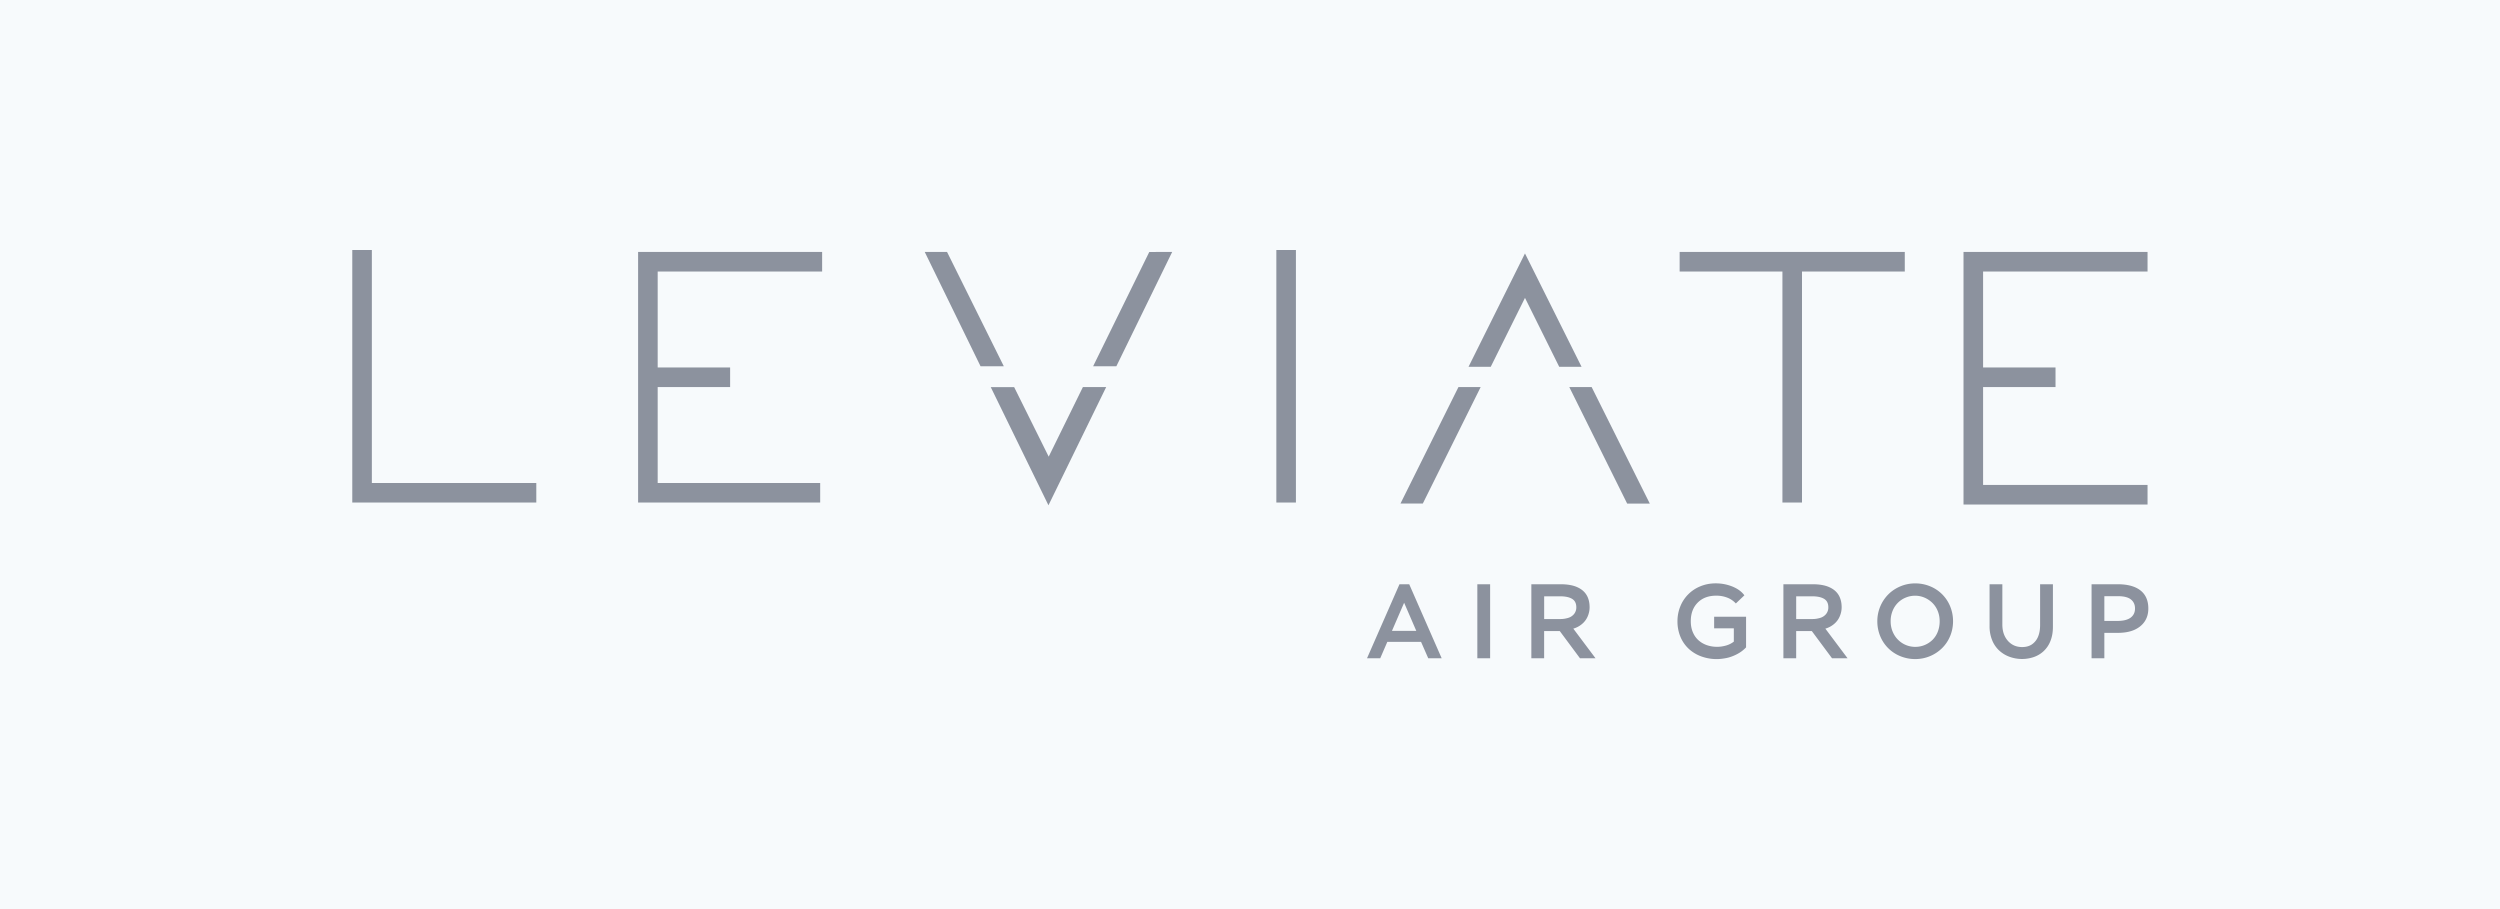
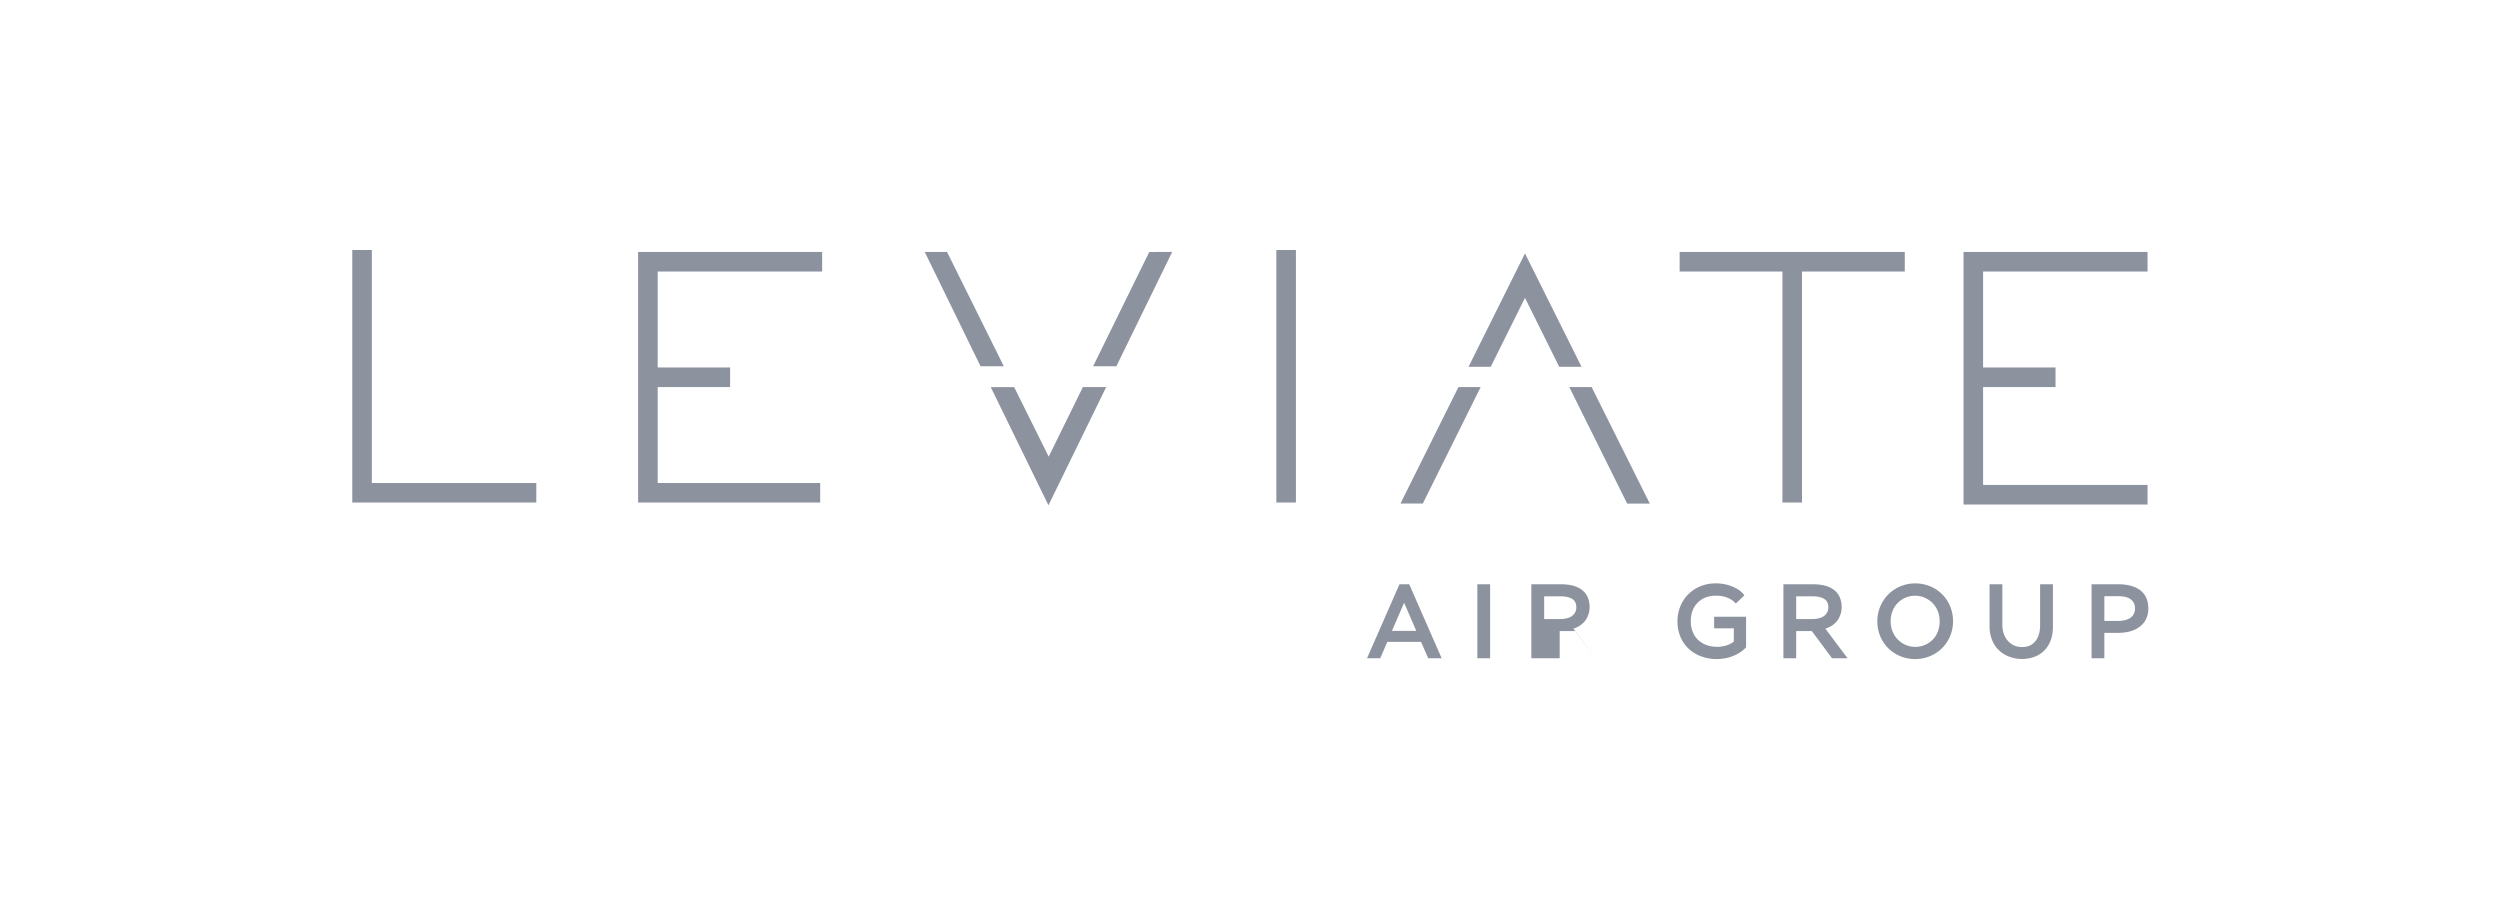
<svg xmlns="http://www.w3.org/2000/svg" width="220" height="80" viewBox="0 0 220 80" fill="none">
-   <path fill="#F7FAFC" d="M0 0h220v80H0z" />
-   <path d="M120.298 57.926l2.856-6.513h.857l2.856 6.513h-1.182l-.632-1.442h-2.968l-.624 1.442h-1.163zm3.265-4.885l-1.07 2.474h2.14l-1.07-2.474zm6.443 4.885v-6.513h1.125v6.513h-1.125zm5.878 0h-1.125v-6.513h2.559c.596 0 1.08.083 1.456.247.375.163.654.394.837.692.183.298.274.66.274 1.09 0 .271-.057.542-.172.809a1.773 1.773 0 01-.517.679 2.041 2.041 0 01-.745.39l1.954 2.606h-1.368l-1.776-2.392h-1.377v2.392zm1.406-5.451h-1.404v2h1.461c.198 0 .408-.031.627-.093.221-.062.398-.176.536-.34a.908.908 0 00.205-.6c0-.347-.124-.595-.372-.743-.25-.15-.6-.224-1.053-.224zm13.554 2.824v-1.024h2.81v2.693a2.905 2.905 0 01-.81.605c-.322.167-.639.28-.949.34-.31.058-.581.087-.81.087a3.94 3.94 0 01-1.376-.238 3.255 3.255 0 01-1.112-.678 3.022 3.022 0 01-.725-1.062 3.496 3.496 0 01-.255-1.354c0-.453.083-.884.246-1.294a3.174 3.174 0 011.773-1.781c.415-.17.86-.257 1.33-.257a3.89 3.89 0 011.497.284c.459.19.807.445 1.043.769l-.753.716a1.939 1.939 0 00-.736-.506 2.63 2.63 0 00-.996-.18c-.675 0-1.218.204-1.623.612-.406.41-.609.955-.609 1.637 0 .348.056.662.172.944.115.283.276.52.484.712.208.193.455.34.739.443.286.101.593.153.922.153.26 0 .52-.038.782-.112.26-.074.489-.19.689-.345v-1.168h-1.733v.004zm7.22 2.627h-1.125v-6.513h2.559c.596 0 1.08.083 1.455.247.376.163.655.394.838.692.182.298.274.66.274 1.09 0 .271-.057.542-.173.809a1.754 1.754 0 01-.517.679 2.037 2.037 0 01-.744.39l1.954 2.606h-1.368l-1.776-2.392h-1.377v2.392zm1.404-5.451h-1.404v2h1.461c.198 0 .408-.031.627-.093.221-.062.398-.176.536-.34a.908.908 0 00.205-.6c0-.347-.124-.595-.372-.743-.248-.15-.6-.224-1.053-.224zm5.737 2.195a3.343 3.343 0 01.967-2.364c.303-.303.66-.54 1.07-.711.41-.17.84-.257 1.294-.257.453 0 .882.083 1.288.246a3.203 3.203 0 011.787 1.768c.17.412.257.851.257 1.316 0 .465-.087.903-.257 1.311-.171.409-.41.765-.717 1.065a3.349 3.349 0 01-2.358.954 3.42 3.42 0 01-1.284-.246 3.204 3.204 0 01-1.792-1.768 3.4 3.4 0 01-.255-1.314zm1.172 0c0 .322.057.623.172.903.116.279.272.52.474.721a2.126 2.126 0 001.511.63 2.157 2.157 0 001.535-.624 2.06 2.06 0 00.46-.72c.108-.283.162-.584.162-.908 0-.323-.057-.626-.172-.907a2.086 2.086 0 00-.479-.72 2.238 2.238 0 00-.698-.46 2.086 2.086 0 00-.81-.162c-.286 0-.56.055-.823.162a2.097 2.097 0 00-1.163 1.177 2.4 2.4 0 00-.169.908zm14.28-3.257v3.74c0 .478-.074.9-.223 1.265a2.411 2.411 0 01-.61.898 2.453 2.453 0 01-.87.511 3.216 3.216 0 01-2.094-.022 2.697 2.697 0 01-.921-.55 2.508 2.508 0 01-.629-.916 3.23 3.23 0 01-.228-1.242v-3.684h1.125v3.544c0 .59.162 1.067.485 1.434.322.365.74.55 1.255.55.33 0 .609-.073.838-.22a1.5 1.5 0 00.544-.646c.133-.286.2-.644.2-1.078v-3.582h1.128v-.002zm4.526 6.513h-1.125v-6.513h2.288c.88 0 1.552.181 2.014.545.462.363.693.894.693 1.595 0 .434-.106.812-.317 1.13-.211.319-.516.567-.912.745-.396.177-.892.265-1.488.265h-1.153v2.233zm1.199-5.462h-1.199v2.178h1.135c.528 0 .92-.097 1.177-.288.257-.193.386-.462.386-.81 0-.334-.119-.597-.358-.79-.24-.193-.619-.29-1.141-.29zm-139.187-8.24H31V22h1.723v20.502h14.472v1.722zm25.153-20.329v-1.723H56.153v22.052h16.023v-1.722h-14.3V34.06h6.375v-1.723h-6.375v-8.442h14.472zM114.041 22h-1.723v22.224h1.723V22zm53.58.172h-19.813v1.723h9.045v20.33h1.723v-20.33h9.045v-1.723zm21.363 1.723v-1.723h-16.195v22.225h16.195v-1.723h-14.472V34.06h6.374v-1.723h-6.374v-8.442h14.472zm-90.745 8.337l4.913-10.061-2.016.003-4.942 10.058h2.045zm-9.903.001L83.34 22.172h-1.964l4.913 10.061h2.047zm6.957 1.833l-3.008 6.12-3.04-6.12h-2.06l5.079 10.399 5.079-10.4h-2.05zm44.772-.002h-1.967l5.094 10.256h1.992l-5.119-10.256zm-8.879-1.788l3.012-6.063 3.011 6.063h1.966l-4.977-9.974-4.966 9.974h1.954zm-2.844 1.788l-5.1 10.246h1.966l5.089-10.246h-1.955z" fill="#8C929E" />
+   <path d="M120.298 57.926l2.856-6.513h.857l2.856 6.513h-1.182l-.632-1.442h-2.968l-.624 1.442h-1.163zm3.265-4.885l-1.07 2.474h2.14l-1.07-2.474zm6.443 4.885v-6.513h1.125v6.513h-1.125zm5.878 0h-1.125v-6.513h2.559c.596 0 1.08.083 1.456.247.375.163.654.394.837.692.183.298.274.66.274 1.09 0 .271-.057.542-.172.809a1.773 1.773 0 01-.517.679 2.041 2.041 0 01-.745.39l1.954 2.606l-1.776-2.392h-1.377v2.392zm1.406-5.451h-1.404v2h1.461c.198 0 .408-.031.627-.093.221-.062.398-.176.536-.34a.908.908 0 00.205-.6c0-.347-.124-.595-.372-.743-.25-.15-.6-.224-1.053-.224zm13.554 2.824v-1.024h2.81v2.693a2.905 2.905 0 01-.81.605c-.322.167-.639.28-.949.34-.31.058-.581.087-.81.087a3.94 3.94 0 01-1.376-.238 3.255 3.255 0 01-1.112-.678 3.022 3.022 0 01-.725-1.062 3.496 3.496 0 01-.255-1.354c0-.453.083-.884.246-1.294a3.174 3.174 0 011.773-1.781c.415-.17.86-.257 1.33-.257a3.89 3.89 0 011.497.284c.459.19.807.445 1.043.769l-.753.716a1.939 1.939 0 00-.736-.506 2.63 2.63 0 00-.996-.18c-.675 0-1.218.204-1.623.612-.406.41-.609.955-.609 1.637 0 .348.056.662.172.944.115.283.276.52.484.712.208.193.455.34.739.443.286.101.593.153.922.153.26 0 .52-.038.782-.112.26-.074.489-.19.689-.345v-1.168h-1.733v.004zm7.22 2.627h-1.125v-6.513h2.559c.596 0 1.08.083 1.455.247.376.163.655.394.838.692.182.298.274.66.274 1.09 0 .271-.057.542-.173.809a1.754 1.754 0 01-.517.679 2.037 2.037 0 01-.744.39l1.954 2.606h-1.368l-1.776-2.392h-1.377v2.392zm1.404-5.451h-1.404v2h1.461c.198 0 .408-.031.627-.093.221-.062.398-.176.536-.34a.908.908 0 00.205-.6c0-.347-.124-.595-.372-.743-.248-.15-.6-.224-1.053-.224zm5.737 2.195a3.343 3.343 0 01.967-2.364c.303-.303.66-.54 1.07-.711.41-.17.84-.257 1.294-.257.453 0 .882.083 1.288.246a3.203 3.203 0 011.787 1.768c.17.412.257.851.257 1.316 0 .465-.087.903-.257 1.311-.171.409-.41.765-.717 1.065a3.349 3.349 0 01-2.358.954 3.42 3.42 0 01-1.284-.246 3.204 3.204 0 01-1.792-1.768 3.4 3.4 0 01-.255-1.314zm1.172 0c0 .322.057.623.172.903.116.279.272.52.474.721a2.126 2.126 0 001.511.63 2.157 2.157 0 001.535-.624 2.06 2.06 0 00.46-.72c.108-.283.162-.584.162-.908 0-.323-.057-.626-.172-.907a2.086 2.086 0 00-.479-.72 2.238 2.238 0 00-.698-.46 2.086 2.086 0 00-.81-.162c-.286 0-.56.055-.823.162a2.097 2.097 0 00-1.163 1.177 2.4 2.4 0 00-.169.908zm14.28-3.257v3.74c0 .478-.074.9-.223 1.265a2.411 2.411 0 01-.61.898 2.453 2.453 0 01-.87.511 3.216 3.216 0 01-2.094-.022 2.697 2.697 0 01-.921-.55 2.508 2.508 0 01-.629-.916 3.23 3.23 0 01-.228-1.242v-3.684h1.125v3.544c0 .59.162 1.067.485 1.434.322.365.74.55 1.255.55.33 0 .609-.073.838-.22a1.5 1.5 0 00.544-.646c.133-.286.2-.644.2-1.078v-3.582h1.128v-.002zm4.526 6.513h-1.125v-6.513h2.288c.88 0 1.552.181 2.014.545.462.363.693.894.693 1.595 0 .434-.106.812-.317 1.13-.211.319-.516.567-.912.745-.396.177-.892.265-1.488.265h-1.153v2.233zm1.199-5.462h-1.199v2.178h1.135c.528 0 .92-.097 1.177-.288.257-.193.386-.462.386-.81 0-.334-.119-.597-.358-.79-.24-.193-.619-.29-1.141-.29zm-139.187-8.24H31V22h1.723v20.502h14.472v1.722zm25.153-20.329v-1.723H56.153v22.052h16.023v-1.722h-14.3V34.06h6.375v-1.723h-6.375v-8.442h14.472zM114.041 22h-1.723v22.224h1.723V22zm53.58.172h-19.813v1.723h9.045v20.33h1.723v-20.33h9.045v-1.723zm21.363 1.723v-1.723h-16.195v22.225h16.195v-1.723h-14.472V34.06h6.374v-1.723h-6.374v-8.442h14.472zm-90.745 8.337l4.913-10.061-2.016.003-4.942 10.058h2.045zm-9.903.001L83.34 22.172h-1.964l4.913 10.061h2.047zm6.957 1.833l-3.008 6.12-3.04-6.12h-2.06l5.079 10.399 5.079-10.4h-2.05zm44.772-.002h-1.967l5.094 10.256h1.992l-5.119-10.256zm-8.879-1.788l3.012-6.063 3.011 6.063h1.966l-4.977-9.974-4.966 9.974h1.954zm-2.844 1.788l-5.1 10.246h1.966l5.089-10.246h-1.955z" fill="#8C929E" />
</svg>